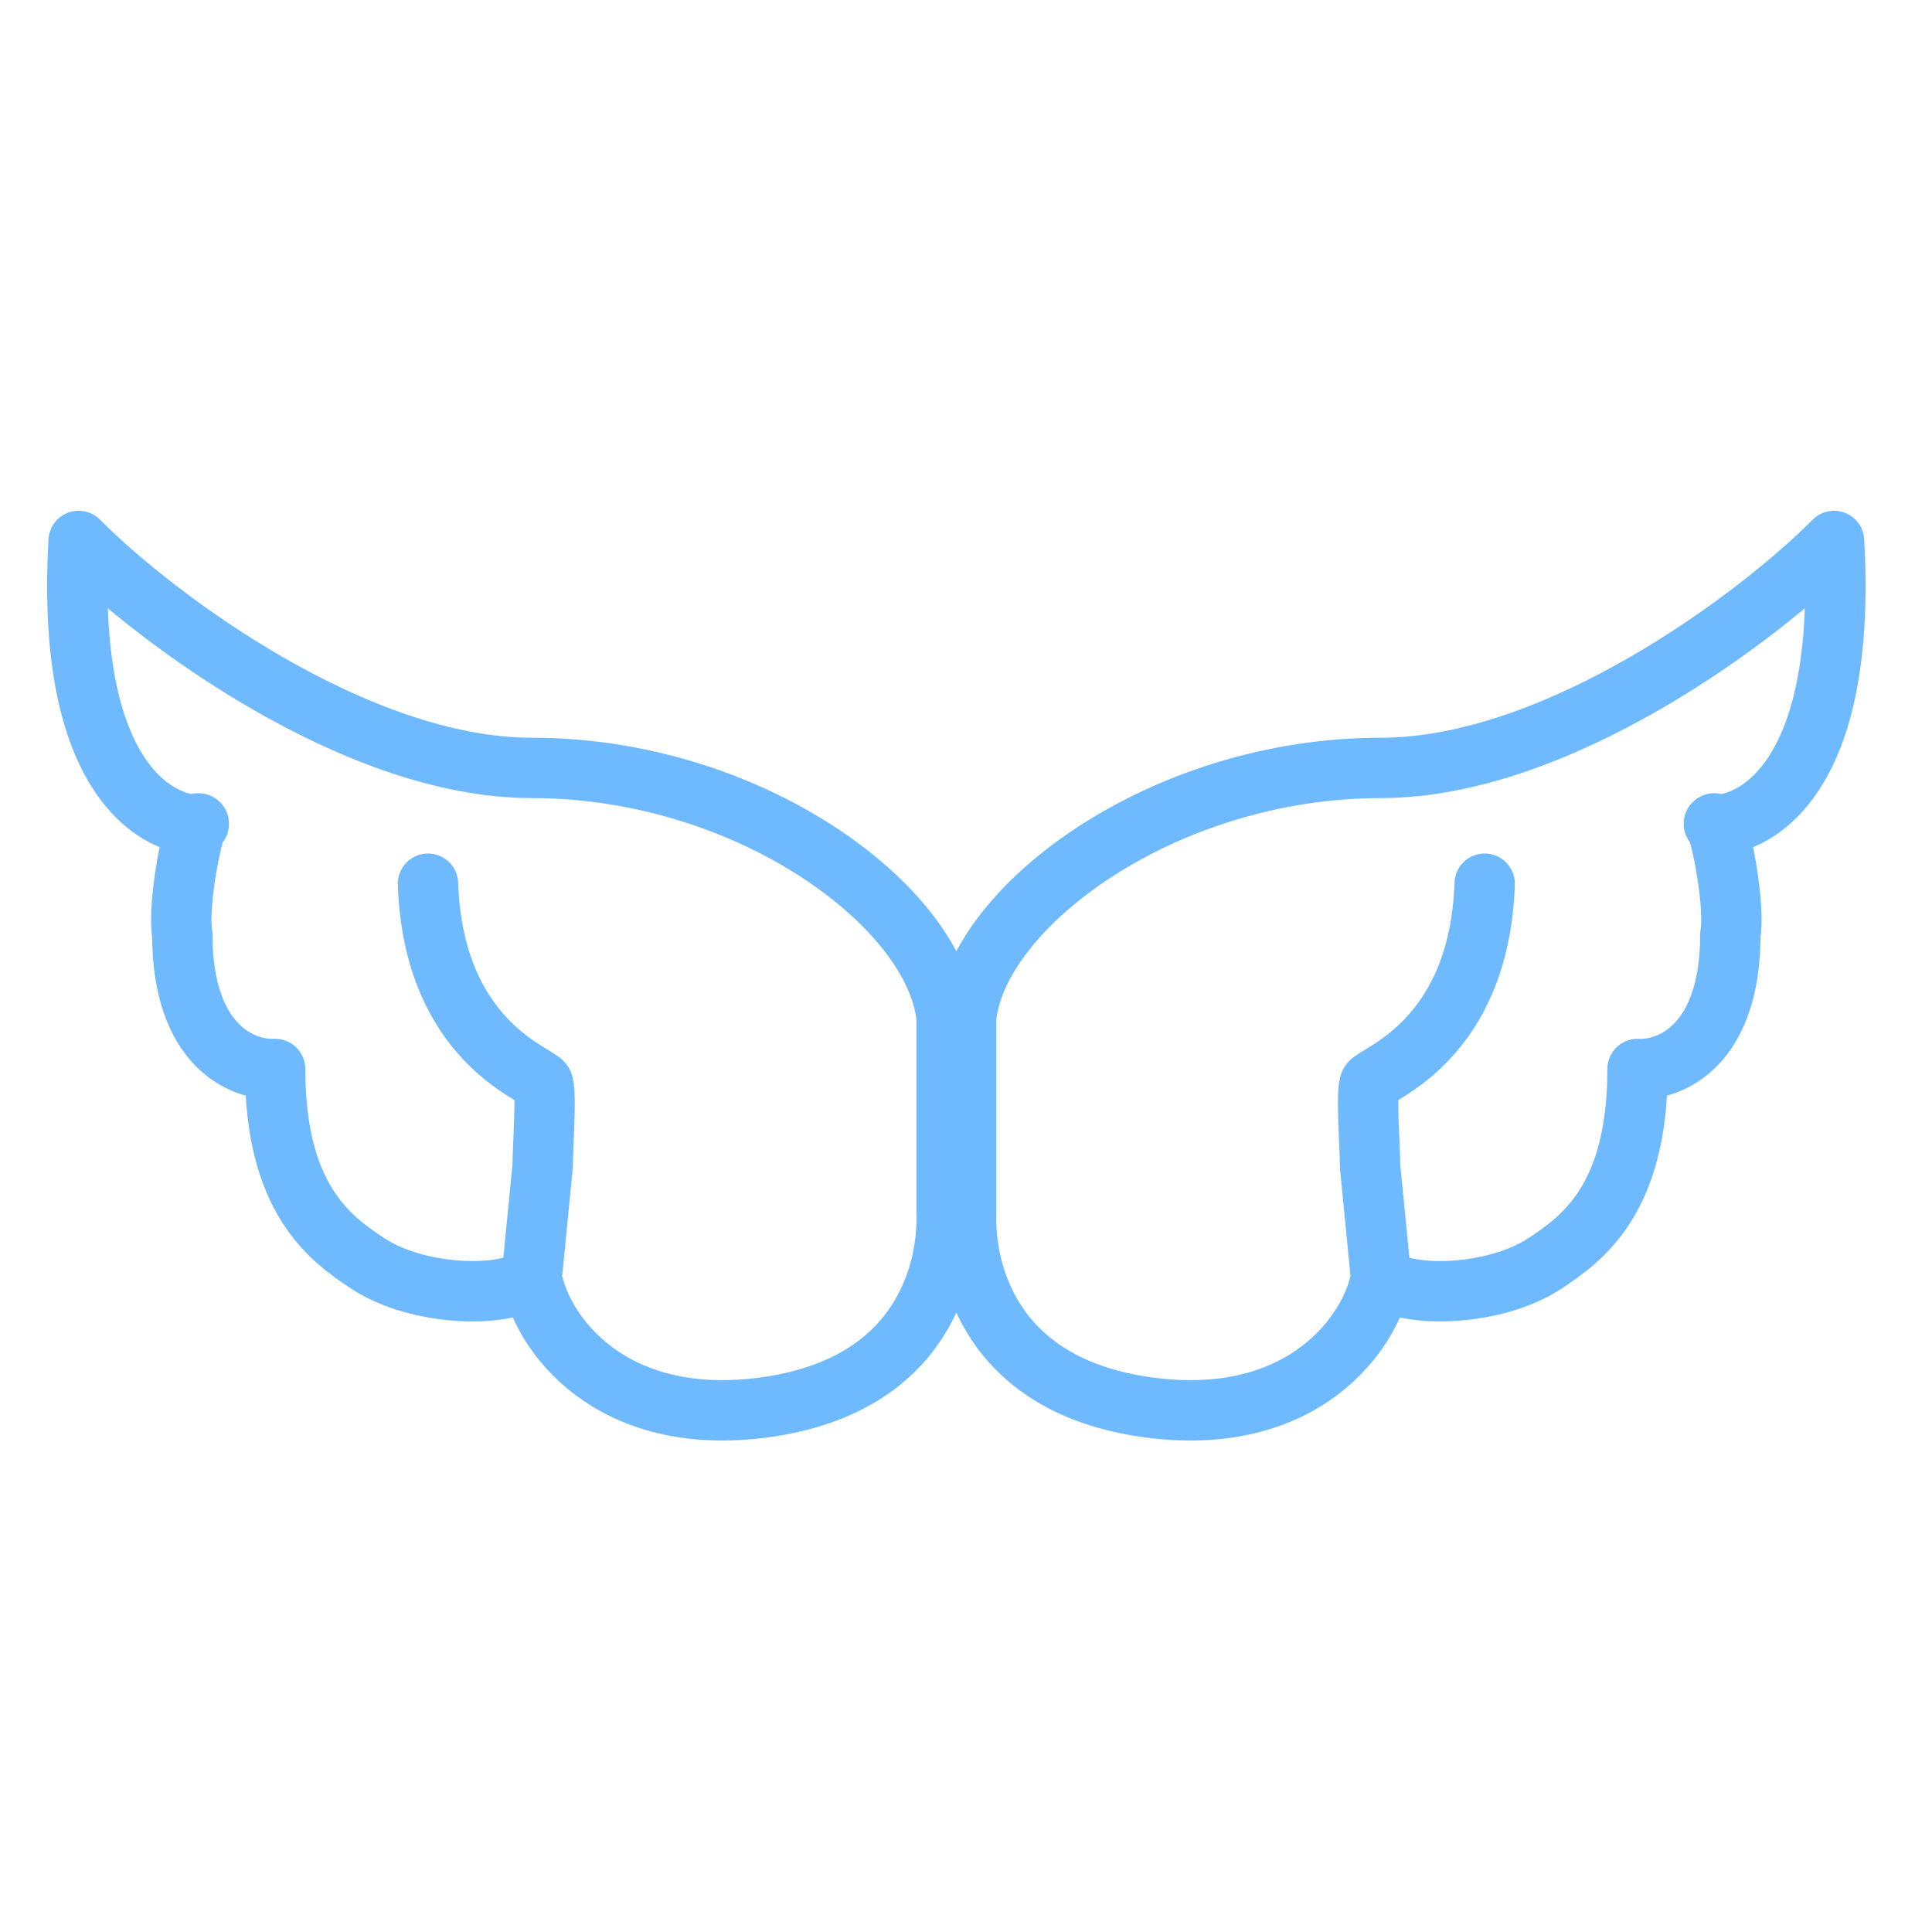
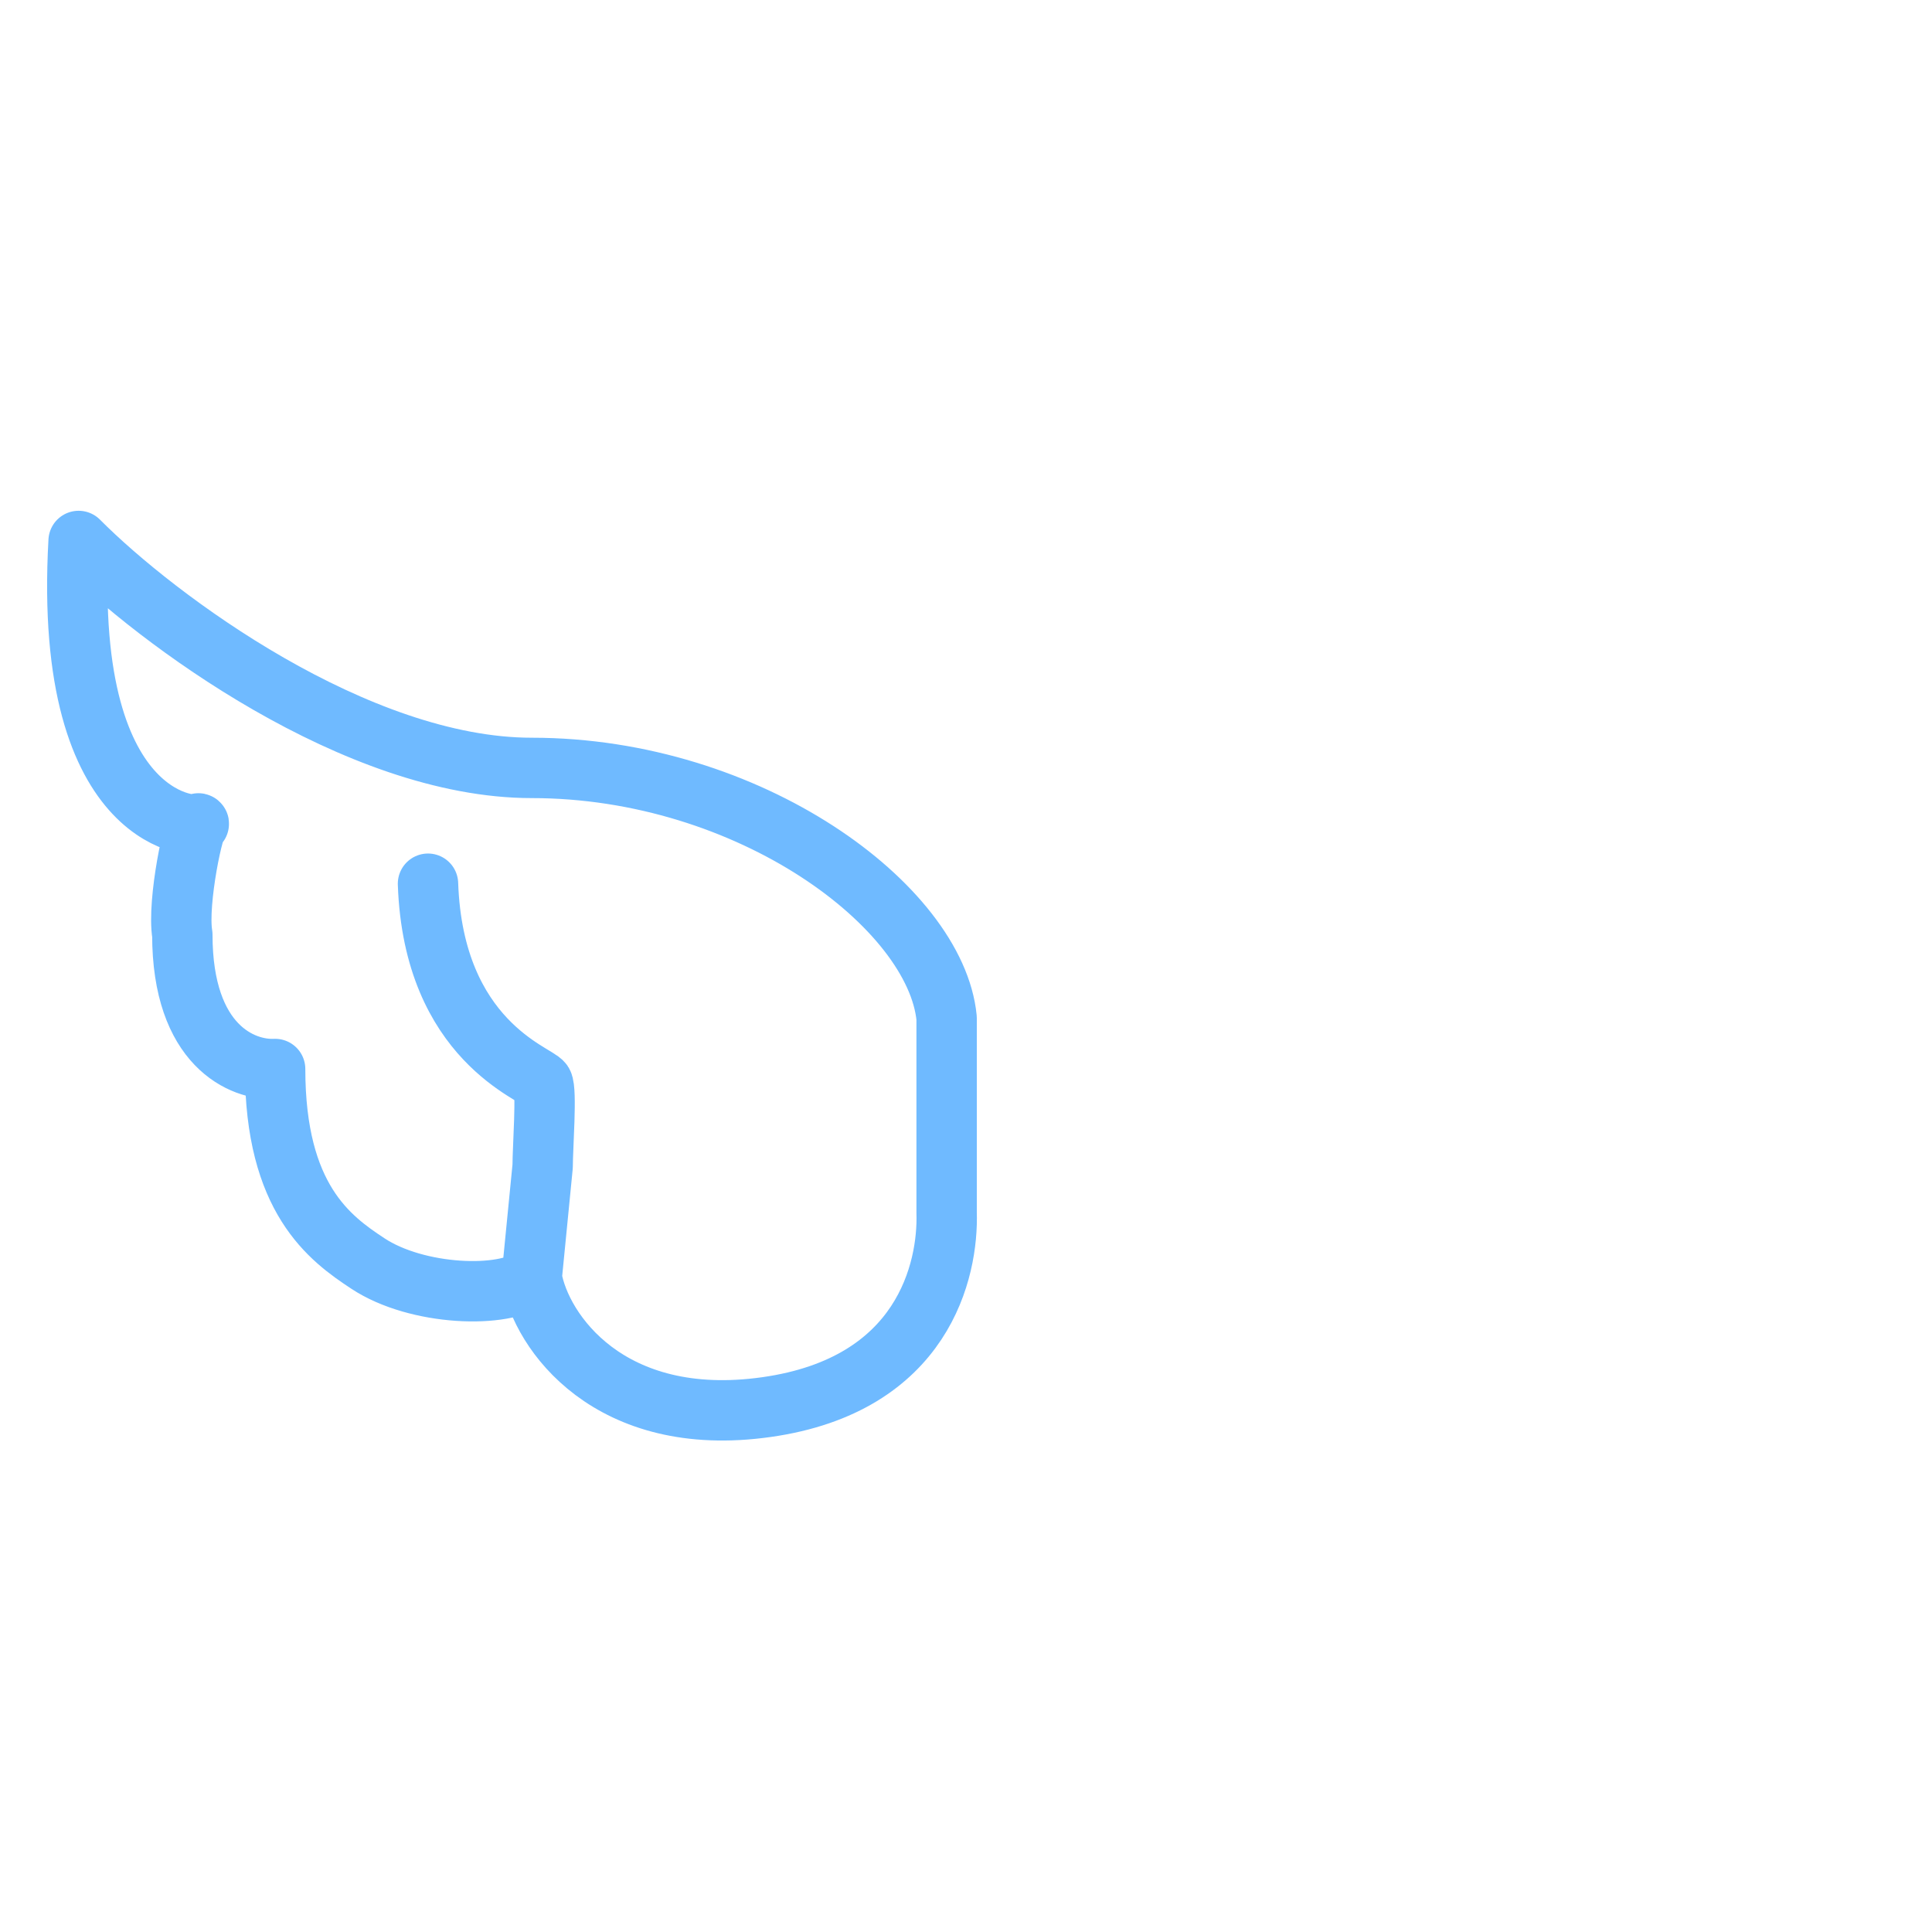
<svg xmlns="http://www.w3.org/2000/svg" width="32" height="32" viewBox="0 0 32 32" fill="none">
  <path d="M8.807 21.158C8.958 22.053 10.091 23.675 12.695 23.306C15.299 22.938 15.709 21.03 15.679 20.084C15.679 19.471 15.679 17.967 15.679 16.862C15.498 15.021 12.424 12.719 8.807 12.719C5.91 12.719 2.598 10.264 1.302 8.96C1.031 13.793 3.382 13.716 3.291 13.64C3.219 13.579 2.93 14.944 3.02 15.481C3.02 17.322 4.015 17.732 4.557 17.706C4.557 19.854 5.461 20.511 6.094 20.928C6.908 21.465 8.355 21.516 8.807 21.158ZM8.807 21.158L8.988 19.317C8.988 19.01 9.06 18.059 8.988 17.936C8.897 17.783 7.179 17.246 7.089 14.637" stroke="#6FBAFF" stroke-linecap="round" stroke-linejoin="round" />
-   <path d="M22.873 21.158C22.723 22.053 21.59 23.675 18.985 23.306C16.381 22.938 15.971 21.03 16.002 20.084C16.002 19.471 16.002 17.967 16.002 16.862C16.182 15.021 19.257 12.719 22.873 12.719C25.77 12.719 29.082 10.264 30.378 8.96C30.649 13.793 28.299 13.716 28.389 13.64C28.461 13.579 28.751 14.944 28.66 15.481C28.66 17.322 27.666 17.732 27.123 17.706C27.123 19.854 26.219 20.511 25.586 20.928C24.772 21.465 23.326 21.516 22.873 21.158ZM22.873 21.158L22.693 19.317C22.693 19.01 22.62 18.059 22.693 17.936C22.783 17.783 24.501 17.246 24.591 14.637" stroke="#6FBAFF" stroke-linecap="round" stroke-linejoin="round" />
</svg>